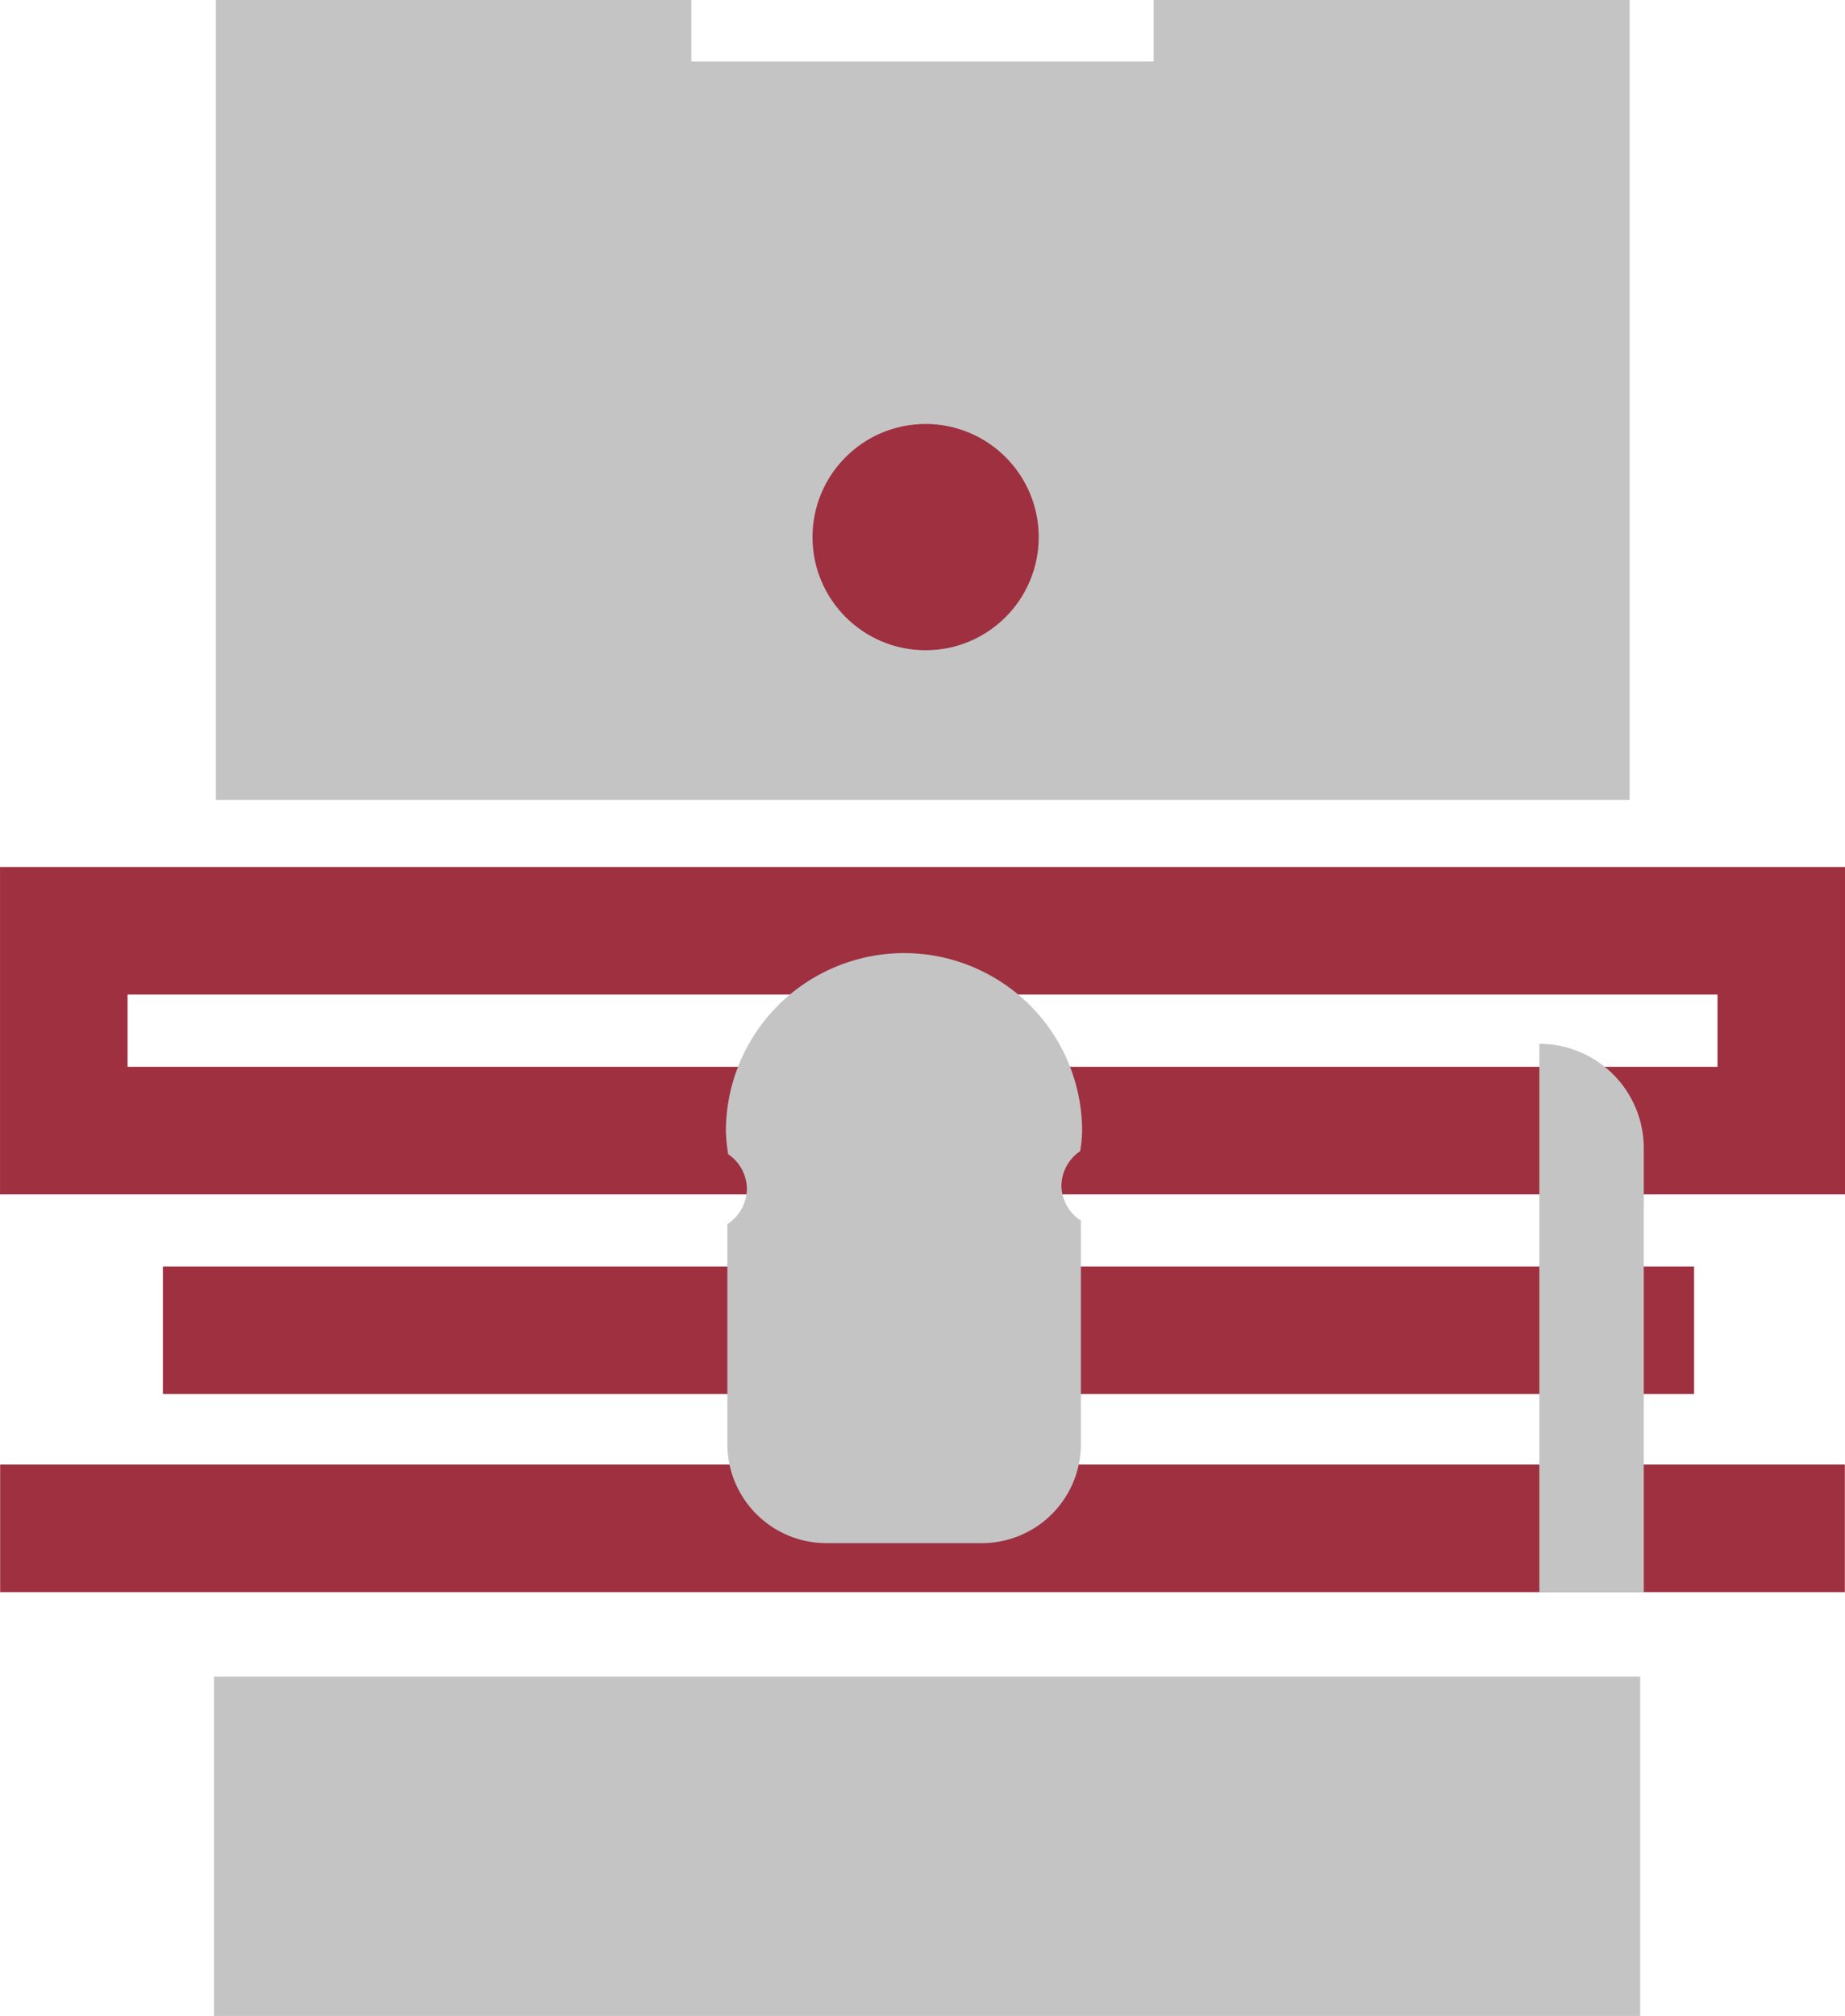
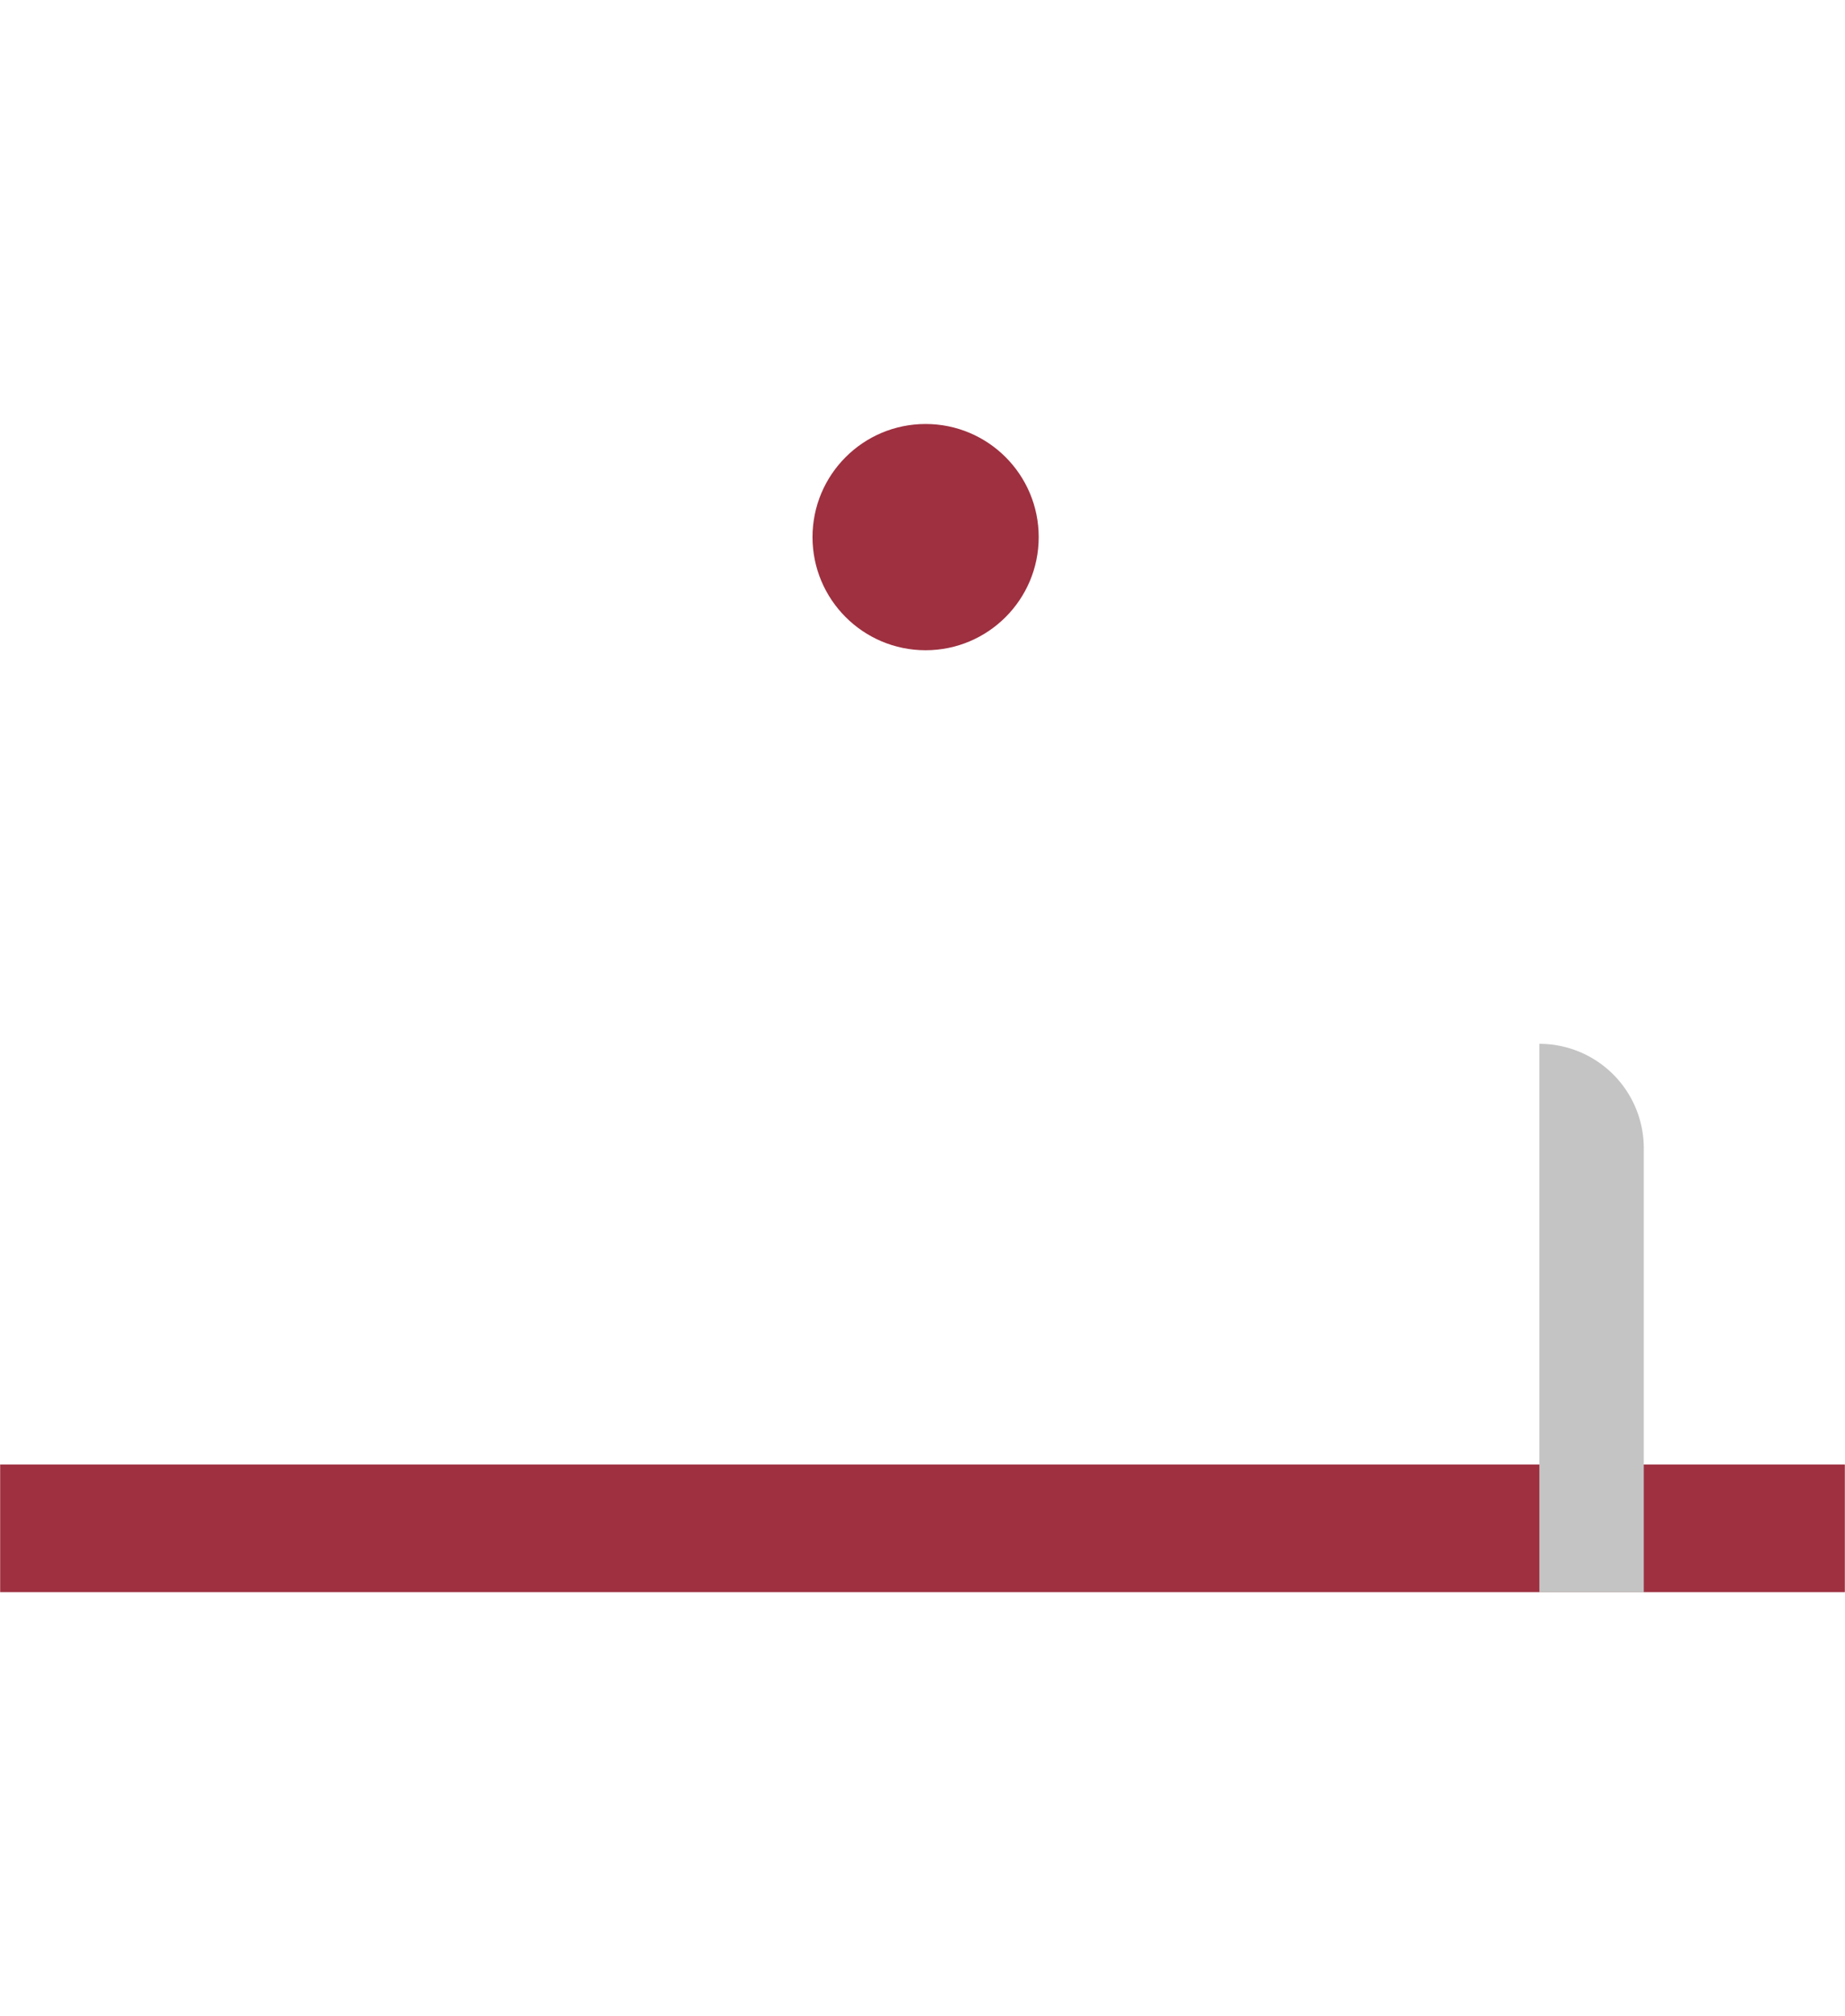
<svg xmlns="http://www.w3.org/2000/svg" width="48.68" height="53.177" viewBox="0 0 48.68 53.177">
  <g id="Raggruppa_83" data-name="Raggruppa 83" transform="translate(-87.995 -313.221)">
-     <path id="Tracciato_165" data-name="Tracciato 165" d="M-294.556,77.232v1.623h-12.2V77.232H-319.3v21.1h37.3v-21.1Z" transform="translate(412.991 235.989)" fill="#c4c4c4" />
-     <rect id="Rettangolo_60" data-name="Rettangolo 60" width="45.316" height="5.271" transform="translate(89.678 337.773)" fill="none" stroke="#9e3040" stroke-miterlimit="10" stroke-width="3.365" />
-     <line id="Linea_189" data-name="Linea 189" x1="40.4" transform="translate(92.293 348.311)" fill="none" stroke="#9e3040" stroke-miterlimit="10" stroke-width="3.365" />
    <line id="Linea_190" data-name="Linea 190" x1="48.672" transform="translate(87.999 353.535)" fill="none" stroke="#9e3040" stroke-miterlimit="10" stroke-width="3.365" />
-     <path id="Tracciato_166" data-name="Tracciato 166" d="M-296.991,108.513a1.118,1.118,0,0,1,.495-.915,3.879,3.879,0,0,0,.052-.52,4.7,4.7,0,0,0-4.7-4.705,4.706,4.706,0,0,0-4.7,4.705,4.567,4.567,0,0,0,.061.6,1.122,1.122,0,0,1,.494.915,1.12,1.12,0,0,1-.516.929v5.8a2.615,2.615,0,0,0,2.614,2.615h4.1a2.614,2.614,0,0,0,2.614-2.615v-5.893A1.119,1.119,0,0,1-296.991,108.513Z" transform="translate(412.991 235.989)" fill="#c4c4c4" />
    <circle id="Ellisse_26" data-name="Ellisse 26" cx="2.984" cy="2.984" r="2.984" transform="translate(109.433 324.405)" fill="#9e3040" />
-     <rect id="Rettangolo_61" data-name="Rettangolo 61" width="37.628" height="8.951" transform="translate(93.643 357.447)" fill="#c4c4c4" />
    <path id="Rettangolo_62" data-name="Rettangolo 62" d="M0,0H0A2.755,2.755,0,0,1,2.755,2.755V14.464a0,0,0,0,1,0,0H0a0,0,0,0,1,0,0V0A0,0,0,0,1,0,0Z" transform="translate(128.611 340.755)" fill="#c4c4c4" />
  </g>
</svg>